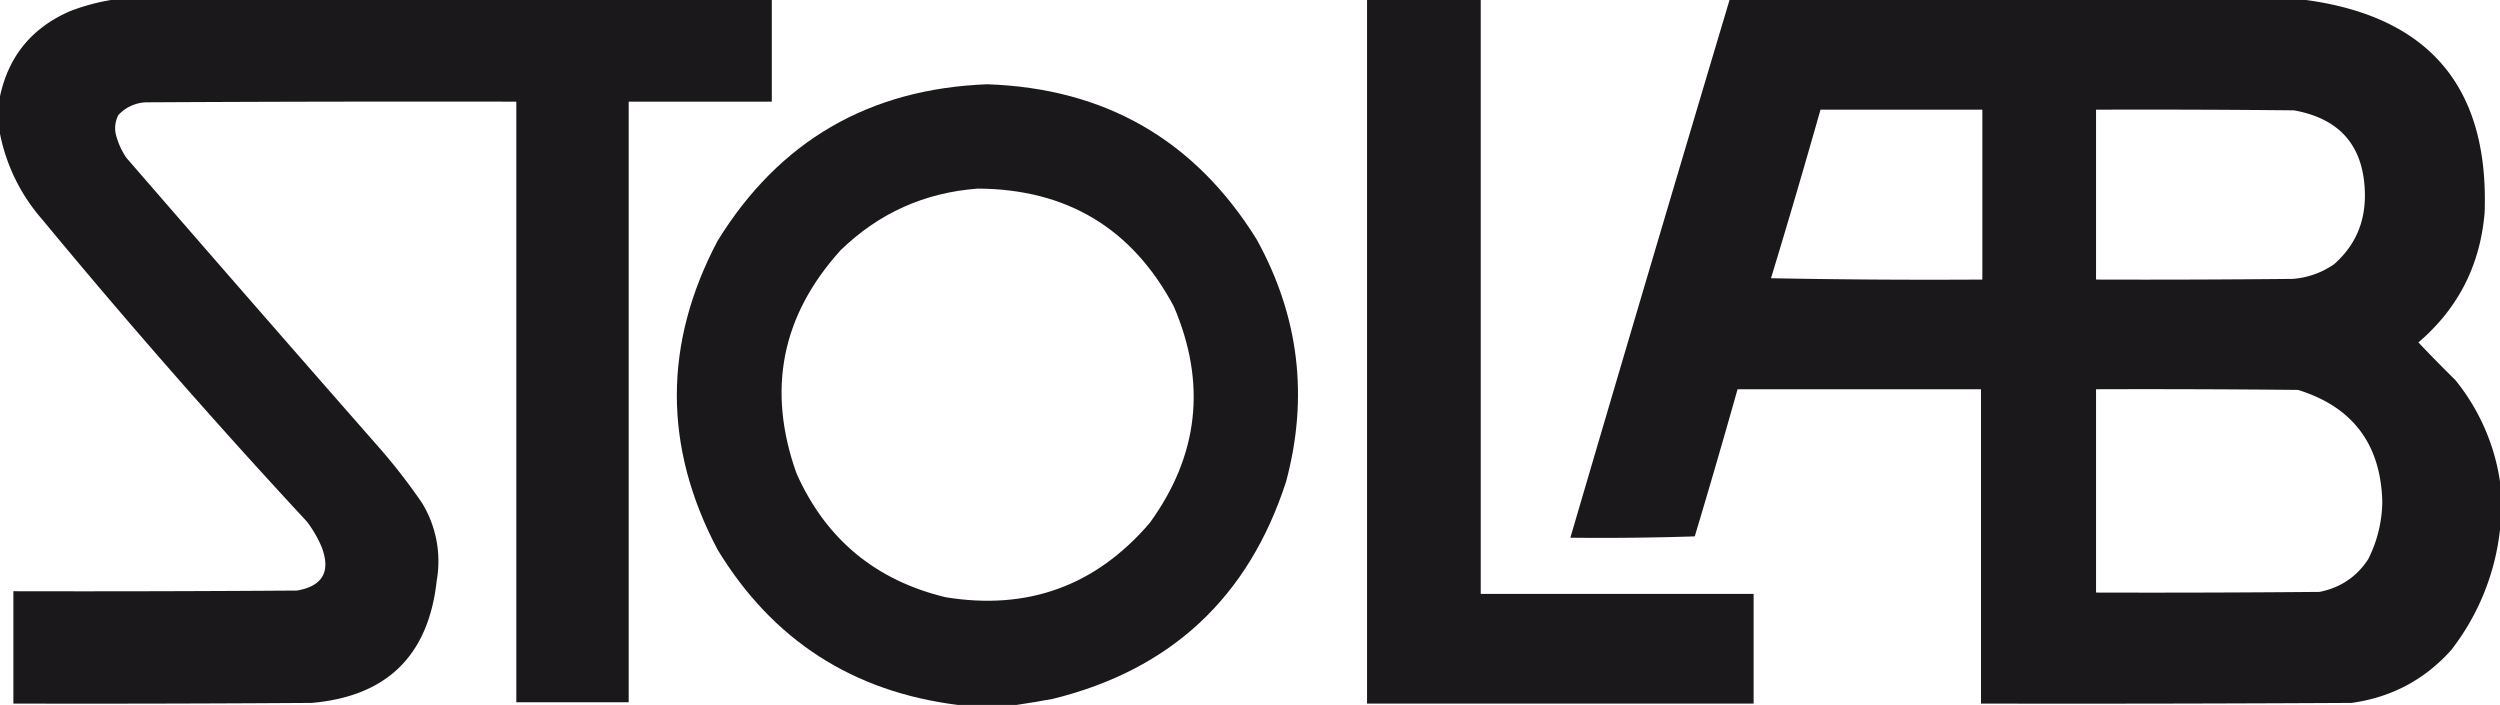
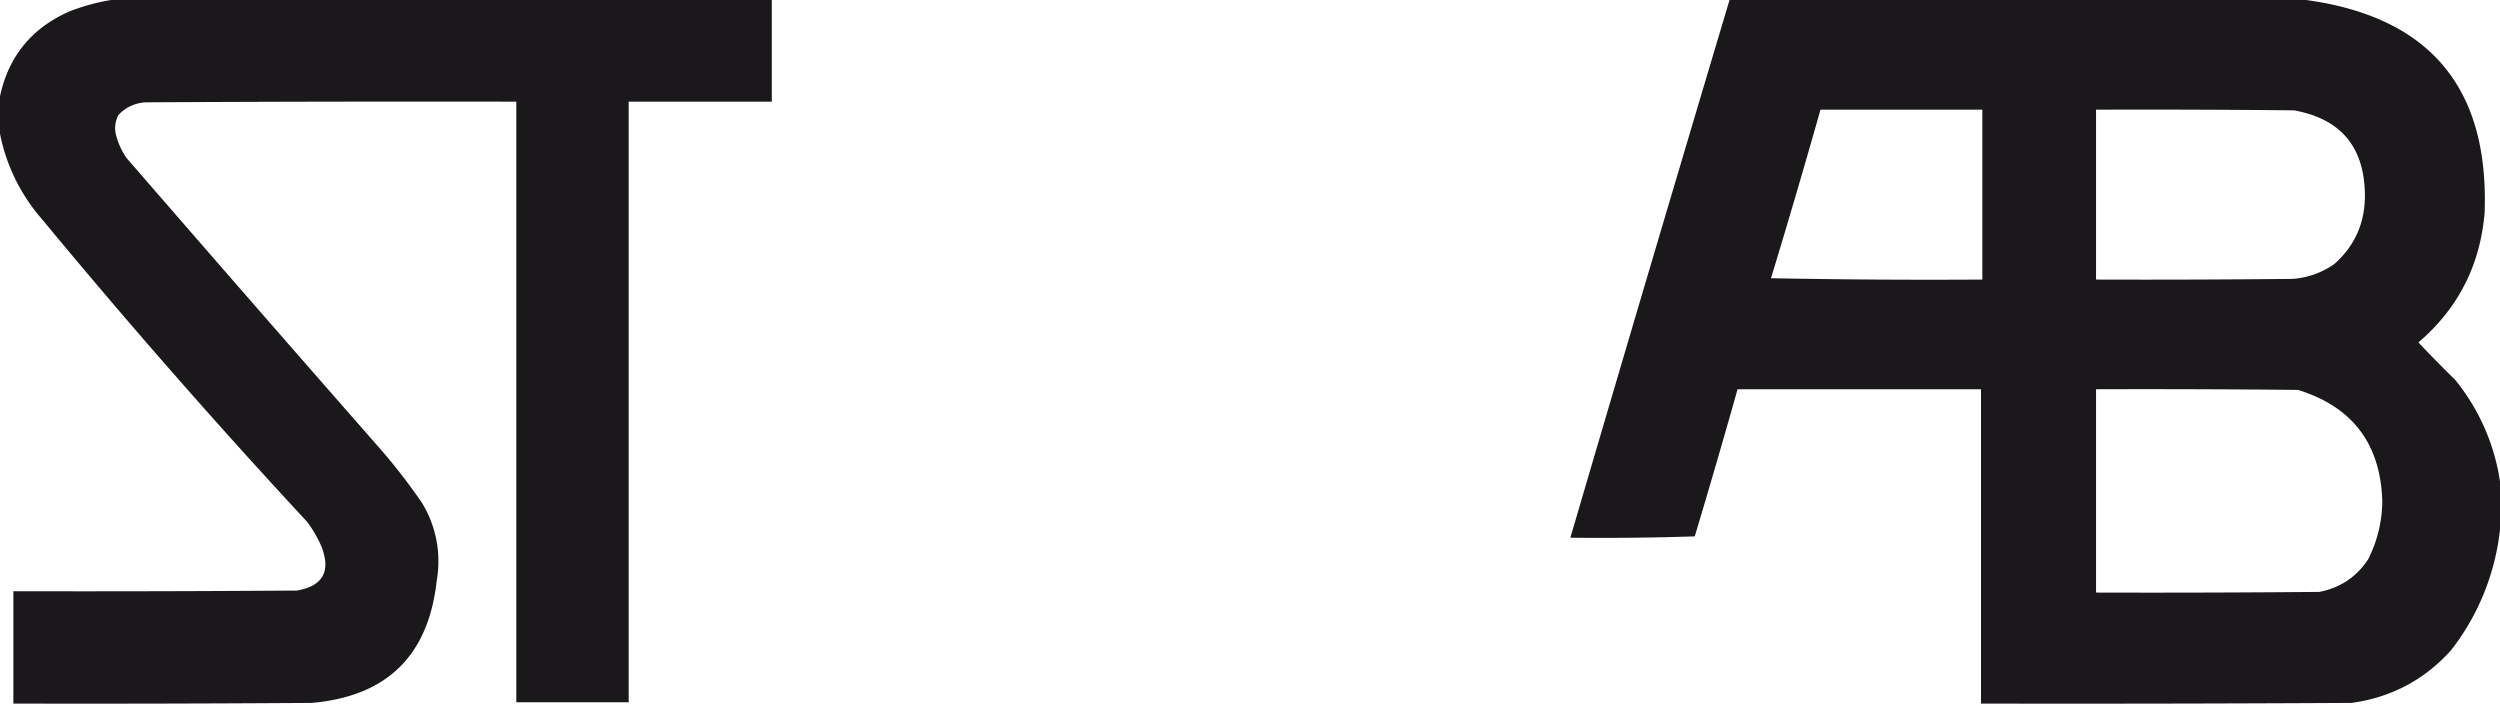
<svg xmlns="http://www.w3.org/2000/svg" viewBox="0 0 1869 527">
  <defs>
    <style>.cls-1,.cls-2,.cls-3{fill:#19171a;fill-rule:evenodd;isolation:isolate;}.cls-1{opacity:0.99;}.cls-2{opacity:0.99;}.cls-3{opacity:0.99;}</style>
  </defs>
  <g id="Layer_2" data-name="Layer 2">
    <g id="Layer_1-2" data-name="Layer 1">
      <path class="cls-1" d="M83,0H577V76H470V525H386V76q-138.49-.25-277,.5A29.66,29.66,0,0,0,88.5,86a21.16,21.16,0,0,0-2,14,54.77,54.77,0,0,0,8,18q95.15,109.79,191,219a444.79,444.79,0,0,1,30,39,83.48,83.48,0,0,1,11,58q-9.15,84.15-93.5,91.5-111.5.75-223,.5V442q106,.25,212-.5,28.86-5,18.5-32.5a89.7,89.7,0,0,0-11-19Q127.14,279.66,31.5,164A137.79,137.79,0,0,1,0,100V72Q9.62,27.11,52,8.5A153.3,153.3,0,0,1,83,0Z" />
-       <path class="cls-2" d="M1022,0h85V444h204v82H1022Z" />
      <path class="cls-1" d="M1293,0h431q138.63,18.9,133.5,159-4.95,58.91-49.5,97,13.49,14.24,27.5,28a156.82,156.82,0,0,1,33.5,76v36a178.38,178.38,0,0,1-36.5,90q-29.89,33.33-74.5,39.5-138.49.75-277,.5V291H1299q-15.52,55.11-32,110-46.49,1.5-93,1Q1233,200.87,1293,0Zm68,82h121V209q-79,.5-158-1Q1343.11,145.15,1361,82Zm206,0q74-.25,148,.5,52.14,9.41,53,62.5.45,31.83-23,52.5a62.21,62.21,0,0,1-31,11q-73.5.75-147,.5Zm0,209q75.49-.25,151,.5,61.26,19,63,83.5a97.51,97.51,0,0,1-10.5,43q-13,19.89-36.5,24.5-83.51.75-167,.5Z" />
-       <path class="cls-3" d="M760,527H716Q598.09,512.19,536.5,411q-61-115.5,0-231Q605.57,68.06,738,63q132.24,4.47,201.5,116,47.46,86,22,181-42,129.89-174.5,162.5Q773.32,525,760,527ZM731,141q99.82.51,146.5,88,37.05,86.24-18,162Q799.05,461.49,707,446.5,628.37,427.59,595.5,354q-33.46-93.64,33-167Q671.42,145.42,731,141Z" />
    </g>
  </g>
</svg>